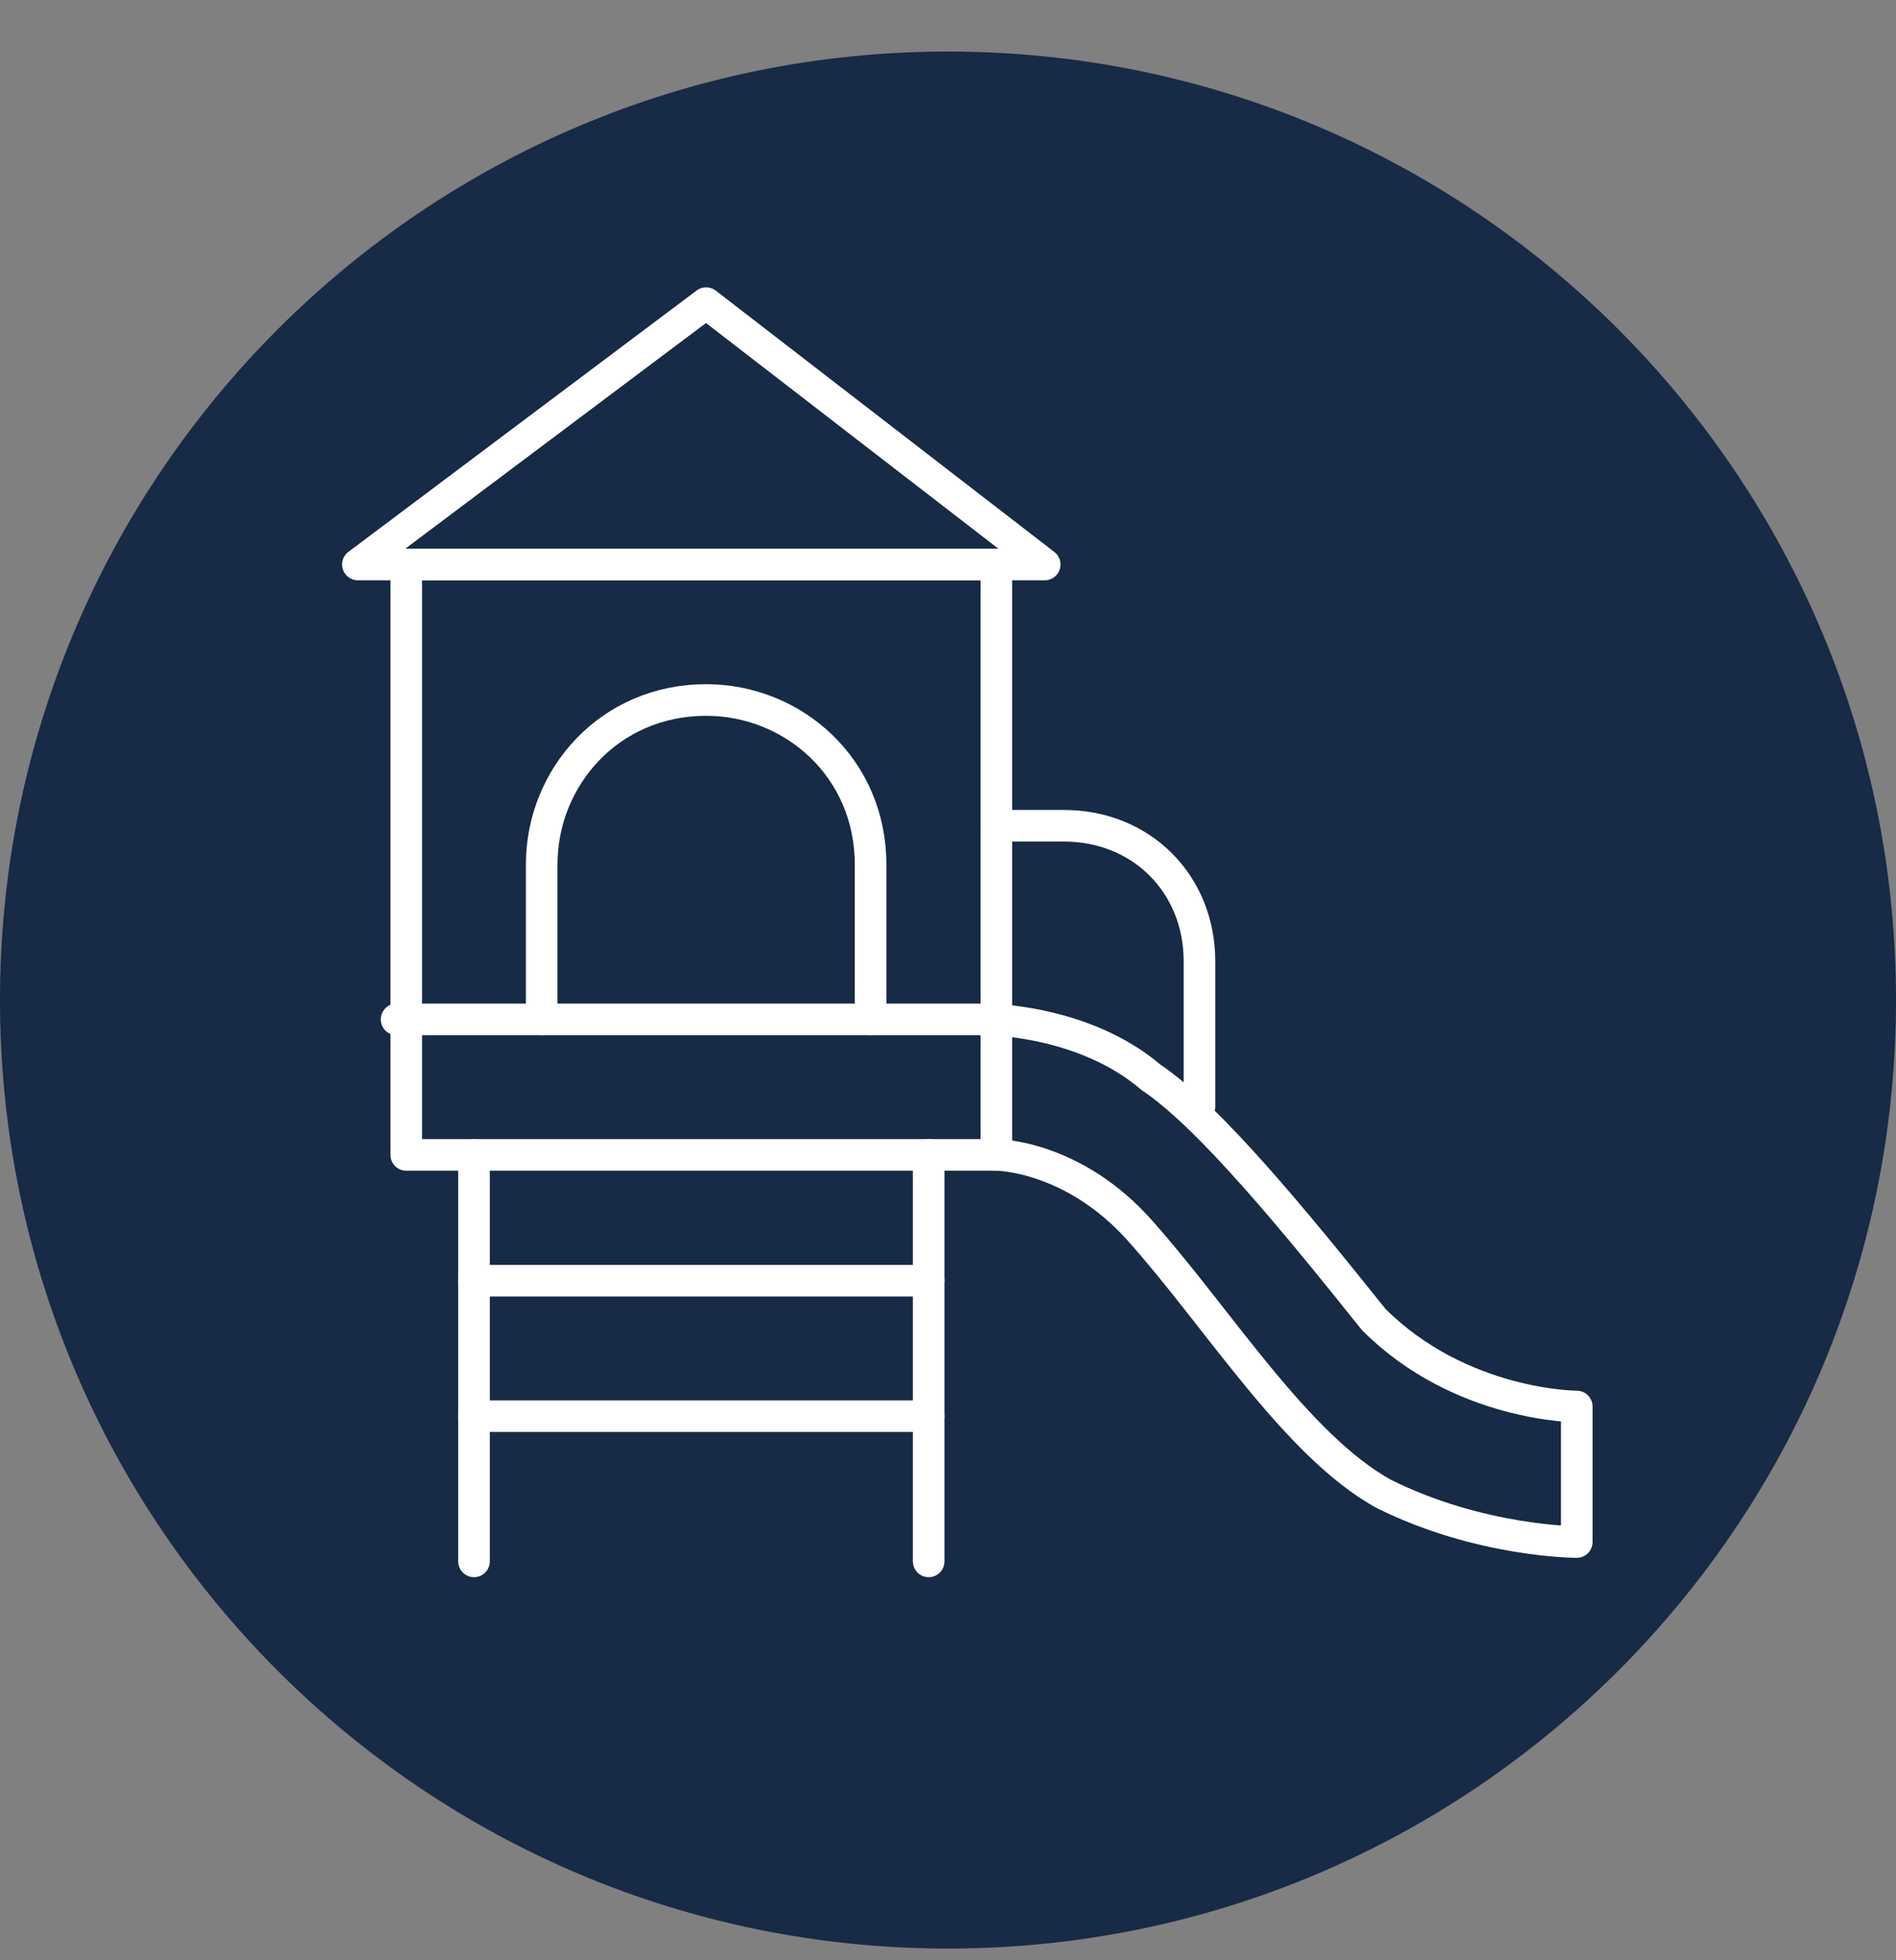
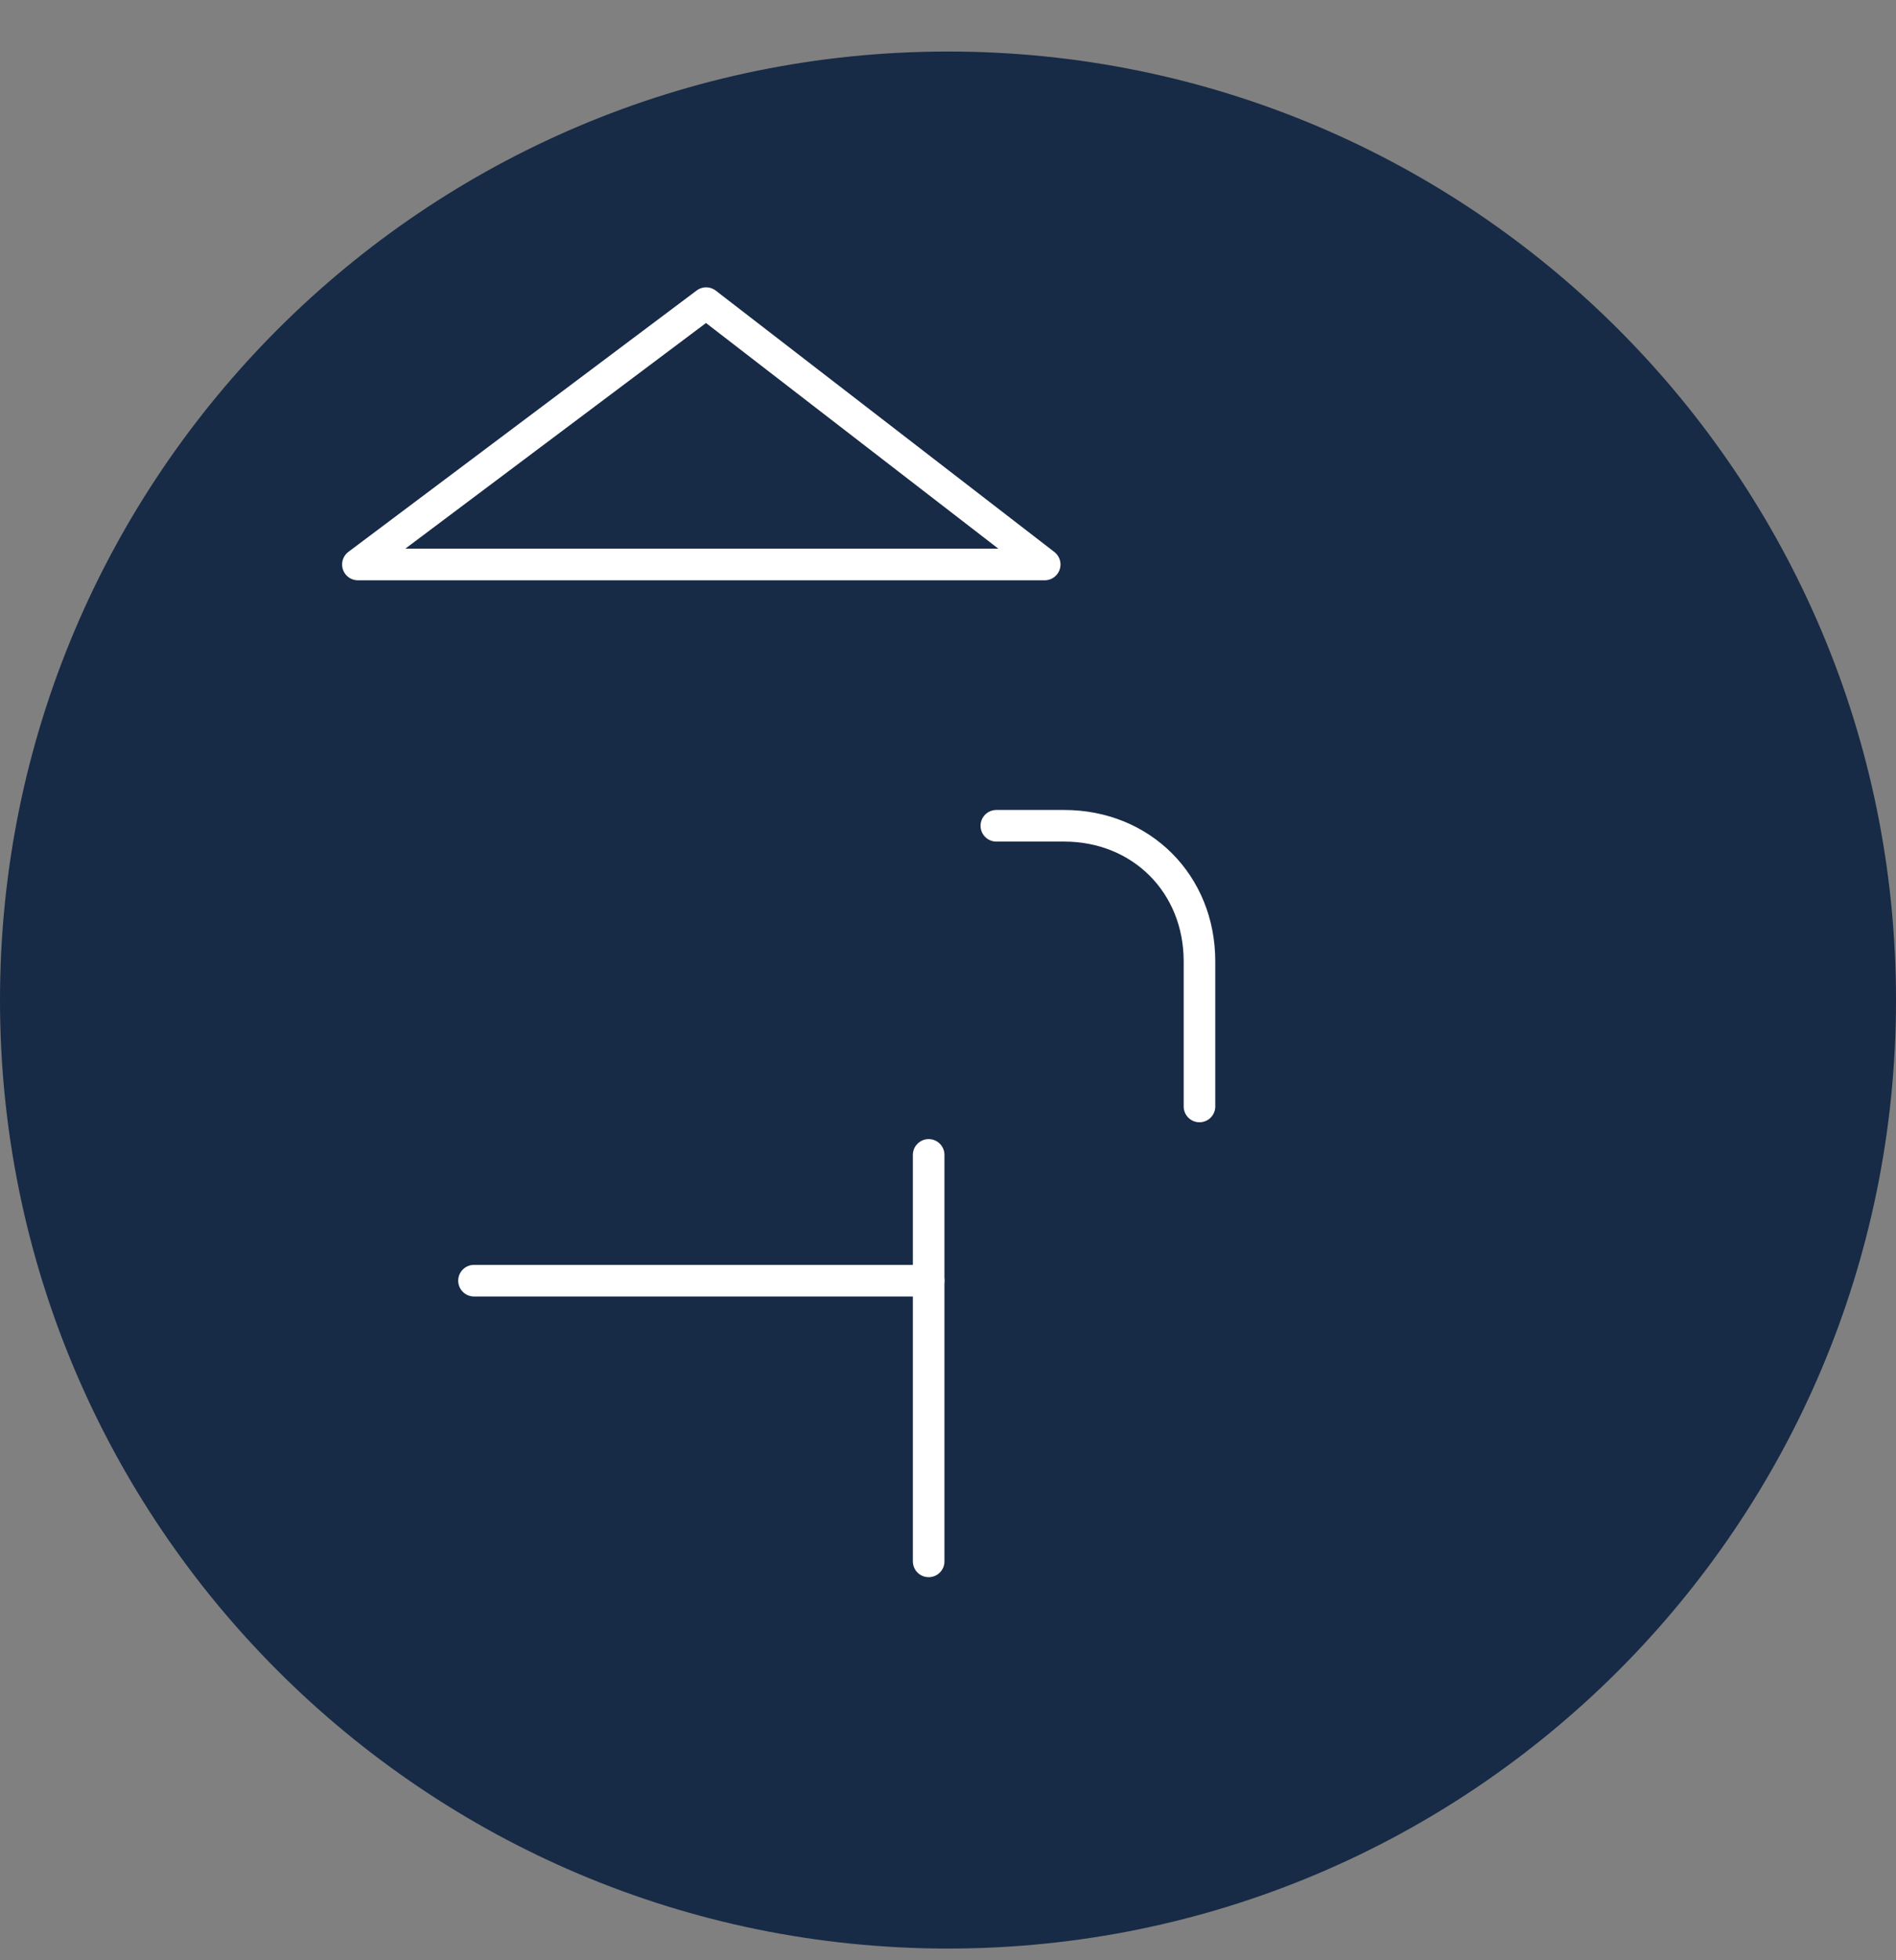
<svg xmlns="http://www.w3.org/2000/svg" width="30" height="31" viewBox="0 0 30 31" fill="none">
  <rect x="0" y="0" width="30" height="31" fill="#808080" stroke="none" />
  <path d="M15 30.815C23.284 30.815 30 24.099 30 15.815C30 7.531 23.284 0.815 15 0.815C6.716 0.815 0 7.531 0 15.815C0 24.099 6.716 30.815 15 30.815Z" fill="#172A46" />
-   <path d="M15.765 8.927H6.428V18.264H15.765V8.927Z" stroke="white" stroke-width="0.5" stroke-miterlimit="22.926" stroke-linecap="round" stroke-linejoin="round" />
  <path d="M11.173 4.794L5.663 8.927H16.53L11.173 4.794Z" stroke="white" stroke-width="0.5" stroke-miterlimit="22.926" stroke-linecap="round" stroke-linejoin="round" />
-   <path d="M7.5 24.692V18.264" stroke="white" stroke-width="0.5" stroke-miterlimit="22.926" stroke-linecap="round" stroke-linejoin="round" />
  <path d="M14.694 24.692V18.264" stroke="white" stroke-width="0.5" stroke-miterlimit="22.926" stroke-linecap="round" stroke-linejoin="round" />
  <path d="M7.5 20.253H14.694" stroke="white" stroke-width="0.5" stroke-miterlimit="22.926" stroke-linecap="round" stroke-linejoin="round" />
-   <path d="M7.5 22.396H14.694" stroke="white" stroke-width="0.5" stroke-miterlimit="22.926" stroke-linecap="round" stroke-linejoin="round" />
-   <path d="M8.571 16.121V13.672C8.571 12.294 9.643 11.07 11.173 11.07C12.551 11.07 13.775 12.141 13.775 13.672V16.121" stroke="white" stroke-width="0.5" stroke-miterlimit="22.926" stroke-linecap="round" stroke-linejoin="round" />
-   <path d="M15.765 18.264C15.765 18.264 16.99 18.264 18.061 19.488C19.286 20.866 20.51 22.855 21.888 23.621C23.418 24.386 24.949 24.386 24.949 24.386V22.243C24.949 22.243 23.112 22.243 21.735 20.866C20.51 19.335 19.133 17.651 18.214 17.039C17.143 16.121 15.612 16.121 15.612 16.121H6.275" stroke="white" stroke-width="0.5" stroke-miterlimit="22.926" stroke-linecap="round" stroke-linejoin="round" />
  <path d="M15.765 13.059H16.837C18.061 13.059 18.979 13.978 18.979 15.202V17.498" stroke="white" stroke-width="0.5" stroke-miterlimit="22.926" stroke-linecap="round" stroke-linejoin="round" />
</svg>